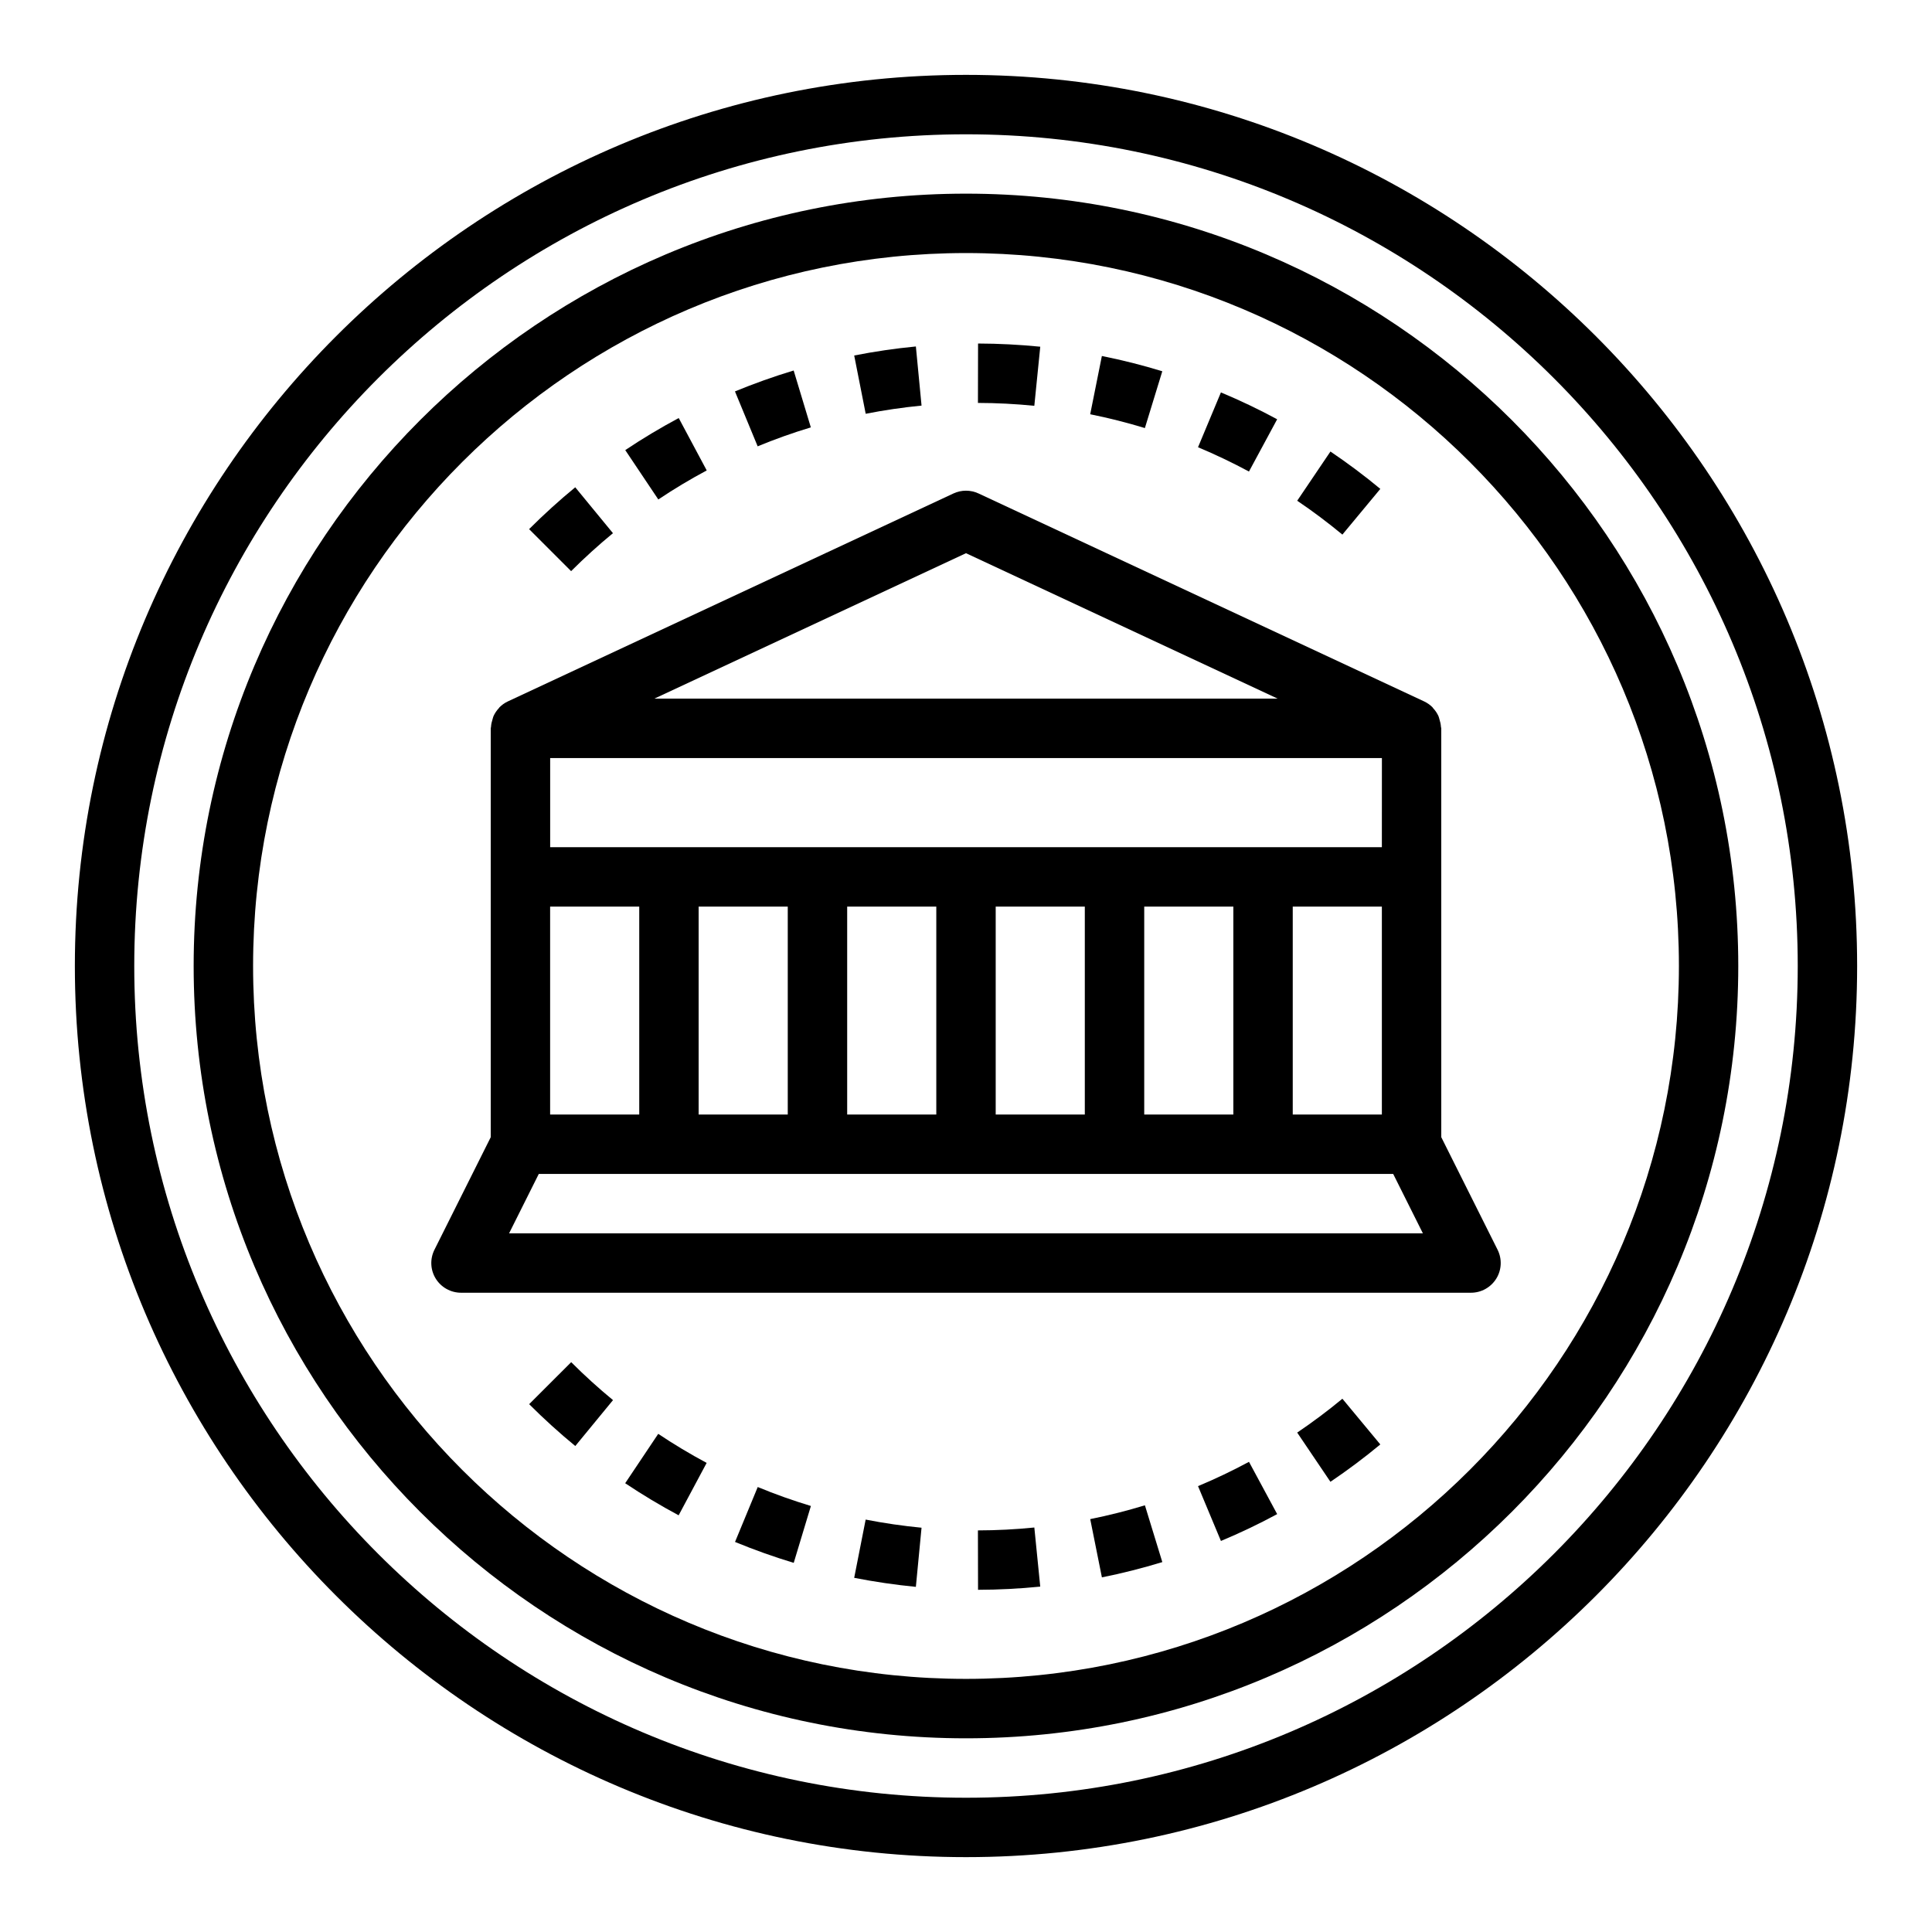
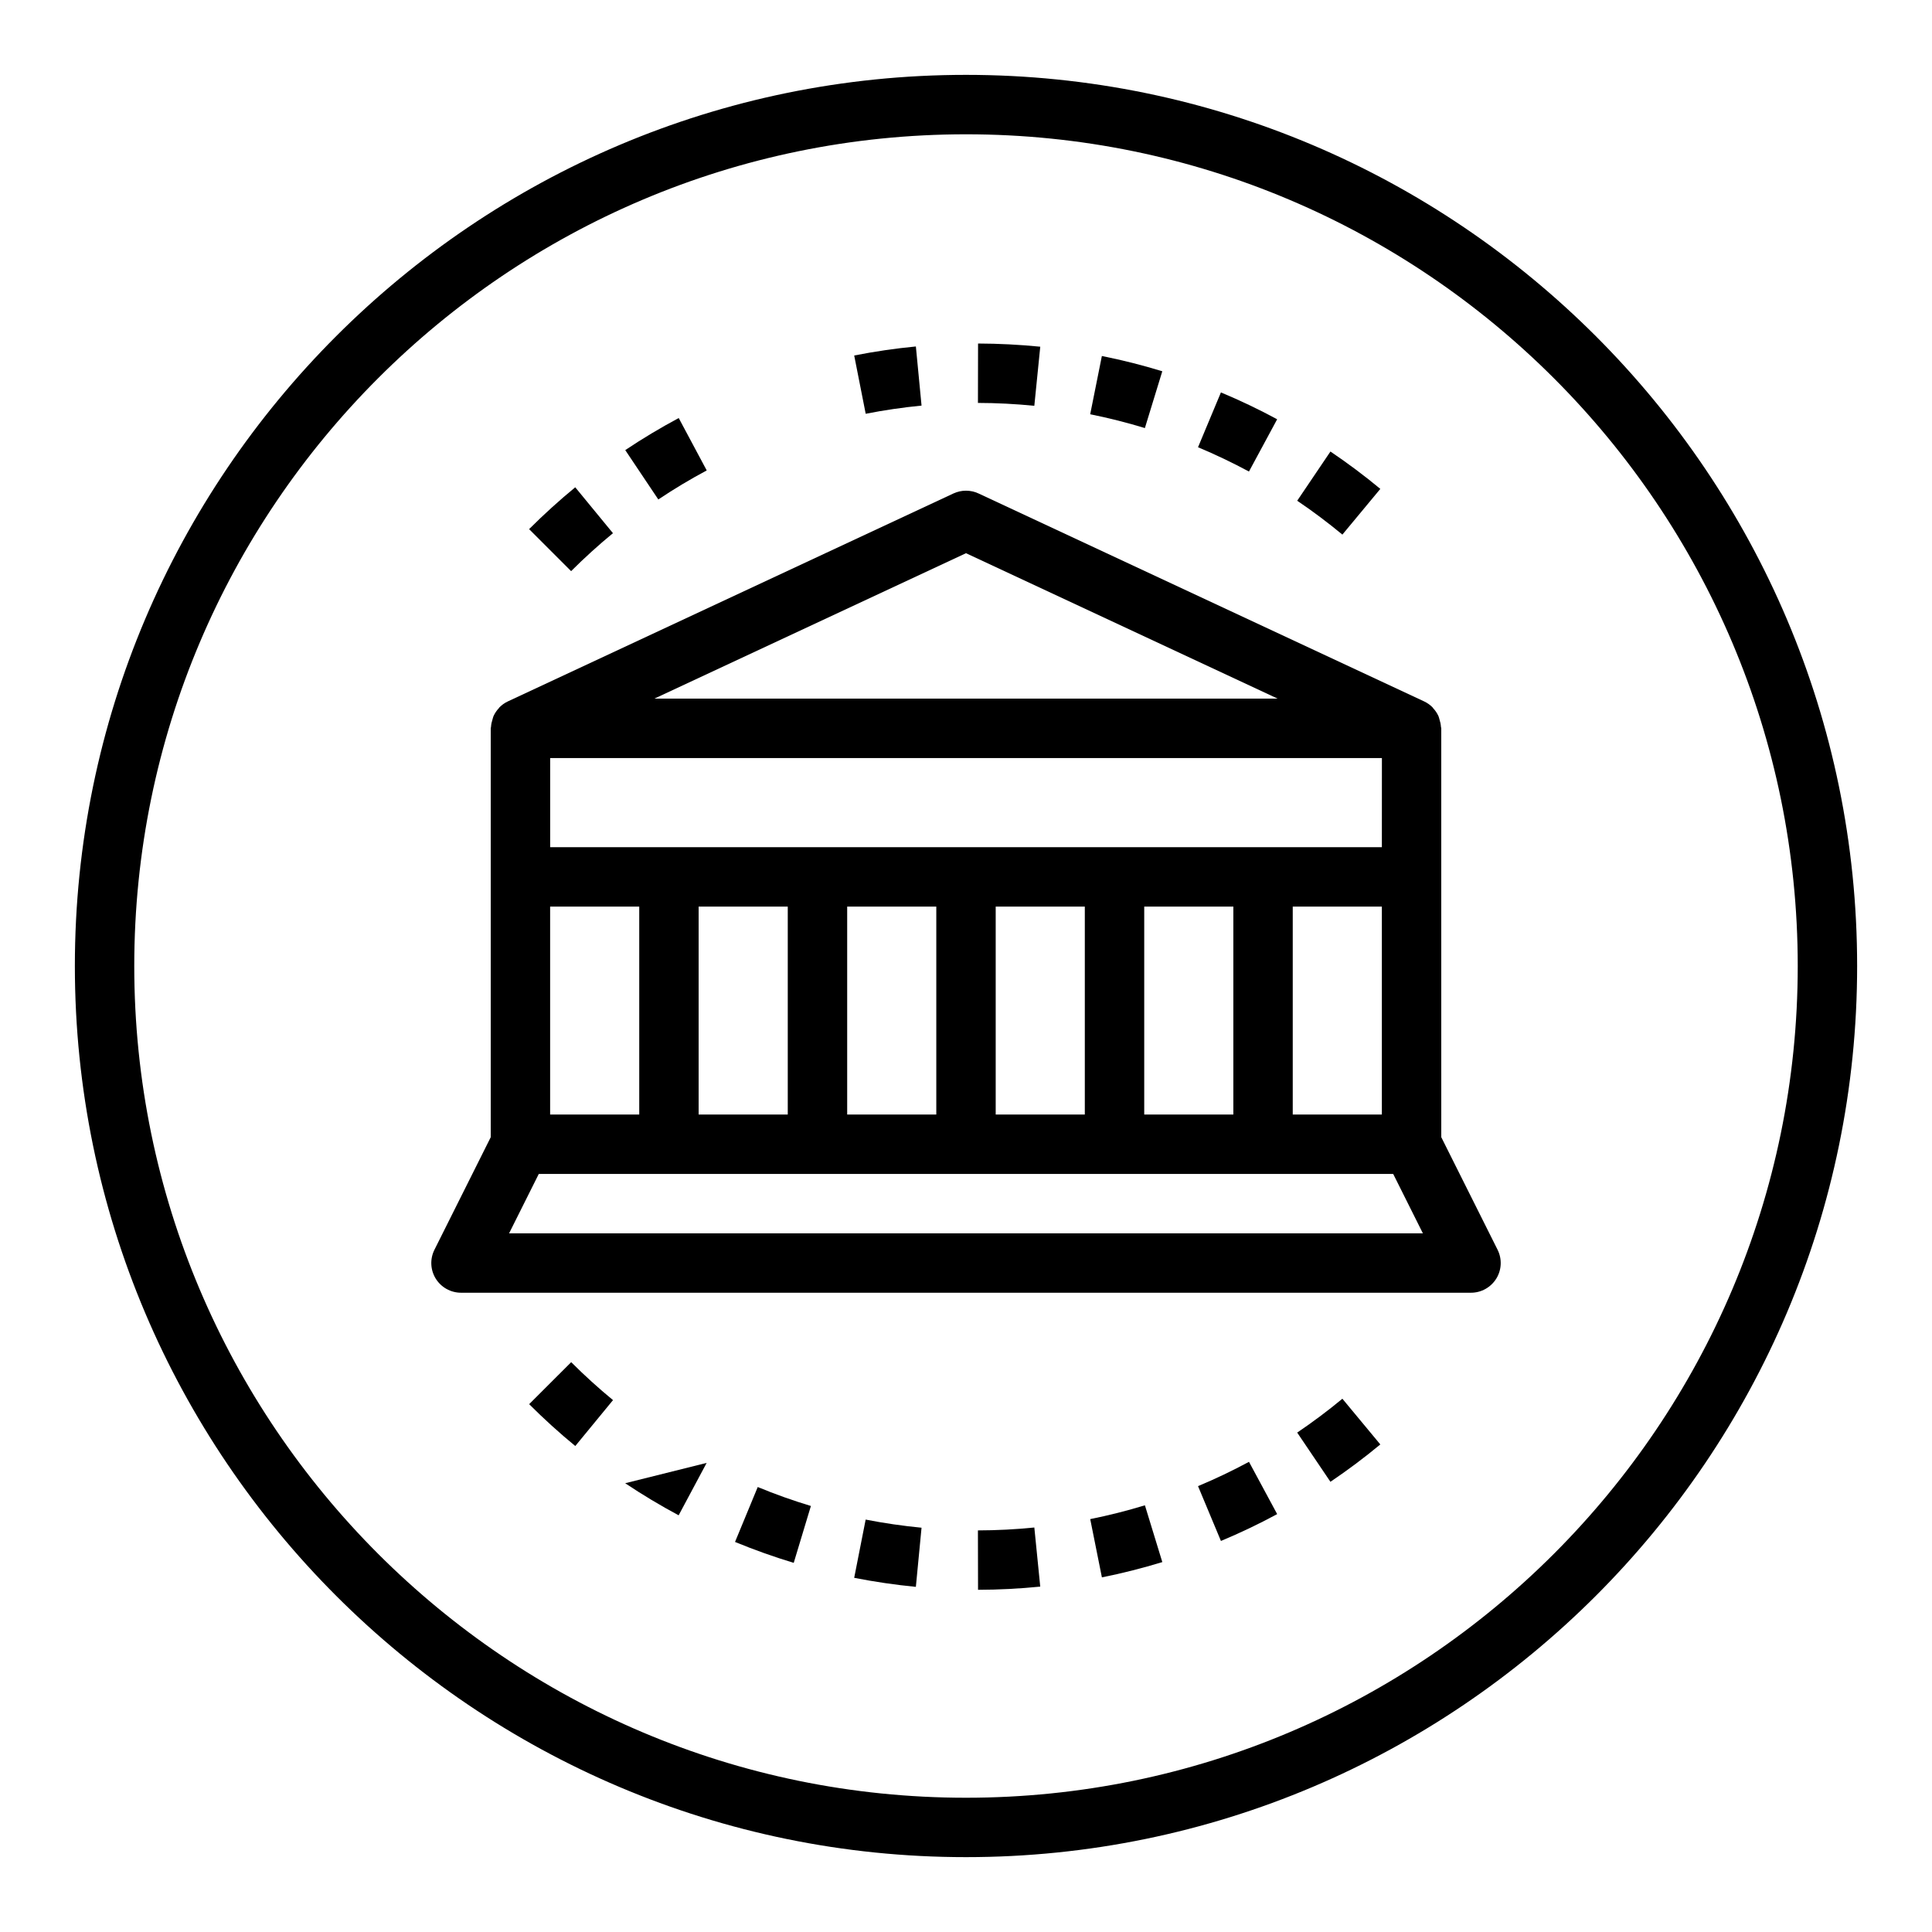
<svg xmlns="http://www.w3.org/2000/svg" fill="#000000" width="800px" height="800px" version="1.1" viewBox="144 144 512 512">
  <g>
    <path d="m400 163.84c-130.22 0-236.16 105.95-236.16 236.16s105.94 236.16 236.16 236.16 236.16-105.94 236.16-236.16c0.004-130.22-105.94-236.16-236.16-236.16zm0 456.58c-121.54 0-220.42-98.879-220.42-220.41 0-121.54 98.879-220.42 220.42-220.42 121.54 0 220.42 98.879 220.42 220.42-0.004 121.54-98.883 220.41-220.42 220.41z" />
-     <path d="m400 195.32c-112.86 0-204.68 91.82-204.68 204.68 0 112.85 91.812 204.67 204.67 204.67s204.67-91.82 204.67-204.67c0.004-112.86-91.809-204.68-204.67-204.68zm0 393.6c-104.17 0-188.93-84.758-188.93-188.93 0-104.17 84.758-188.93 188.93-188.93s188.93 84.758 188.93 188.93c-0.004 104.17-84.762 188.93-188.93 188.93z" />
    <path d="m525.95 376.38v-39.359c0-0.148-0.078-0.277-0.086-0.418-0.039-0.684-0.188-1.324-0.395-1.969-0.094-0.293-0.133-0.59-0.262-0.859-0.355-0.781-0.844-1.496-1.434-2.125-0.062-0.062-0.086-0.148-0.148-0.211-0.629-0.629-1.379-1.164-2.219-1.559l-118.08-55.105c-2.109-0.984-4.551-0.984-6.66 0l-118.08 55.105c-0.844 0.395-1.59 0.93-2.219 1.559-0.062 0.062-0.094 0.148-0.148 0.211-0.59 0.629-1.078 1.348-1.434 2.125-0.125 0.27-0.164 0.566-0.262 0.859-0.203 0.637-0.363 1.281-0.395 1.969 0 0.141-0.078 0.266-0.078 0.418v108.35l-14.918 29.828c-1.219 2.441-1.094 5.336 0.348 7.66 1.438 2.309 3.965 3.727 6.699 3.727h267.65c2.731 0 5.258-1.418 6.699-3.731 1.441-2.32 1.566-5.219 0.348-7.66l-14.922-29.828zm-118.08 62.977v-55.105h23.617v55.105zm-39.359 0v-55.105h23.617v55.105zm-39.363 0v-55.105h23.617v55.105zm-39.359 0v-55.105h23.617v55.105zm220.42-70.848h-220.41v-23.617h220.42zm-62.977 15.742h23.617v55.105h-23.617zm39.359 0h23.617v55.105h-23.617zm-86.59-93.645 82.59 38.539h-165.18zm-121.09 180.24 7.871-15.742 34.496-0.004h191.93l7.871 15.742z" />
    <path d="m461.49 537.84 6.07 14.531c5.078-2.125 10.086-4.512 14.902-7.117l-7.469-13.855c-4.375 2.359-8.906 4.523-13.504 6.441z" />
    <path d="m487.77 523.65 8.809 13.043c4.559-3.078 9.004-6.406 13.219-9.902l-10.051-12.113c-3.816 3.164-7.844 6.18-11.977 8.973z" />
    <path d="m338.79 552.63c5.055 2.086 10.289 3.953 15.555 5.543l4.551-15.074c-4.769-1.441-9.516-3.125-14.09-5.023z" />
    <path d="m284.23 516.12c3.891 3.891 8.004 7.621 12.227 11.09l9.996-12.164c-3.824-3.141-7.559-6.535-11.082-10.059z" />
    <path d="m370.37 562.14c5.375 1.055 10.871 1.859 16.344 2.394l1.504-15.672c-4.961-0.48-9.941-1.203-14.809-2.156z" />
    <path d="m432.92 546.58 3.094 15.438c5.398-1.078 10.785-2.449 16.012-4.047l-4.613-15.051c-4.738 1.449-9.609 2.676-14.492 3.66z" />
    <path d="m403.16 549.57 0.031 15.742c5.465-0.008 11.004-0.301 16.484-0.844l-1.566-15.664c-4.961 0.5-10 0.758-14.949 0.766z" />
-     <path d="m309.68 537.07c4.559 3.047 9.328 5.91 14.168 8.5l7.422-13.887c-4.394-2.348-8.707-4.938-12.832-7.699z" />
+     <path d="m309.68 537.07c4.559 3.047 9.328 5.91 14.168 8.5l7.422-13.887z" />
    <path d="m331.29 268.67-7.422-13.887c-4.84 2.59-9.613 5.449-14.168 8.5l8.762 13.082c4.113-2.758 8.434-5.348 12.828-7.695z" />
    <path d="m452.02 242.39c-5.227-1.605-10.621-2.969-16.012-4.047l-3.094 15.438c4.879 0.984 9.754 2.211 14.492 3.66z" />
    <path d="m419.68 235.88c-5.473-0.543-11.012-0.828-16.484-0.844l-0.031 15.742c4.953 0.008 9.988 0.27 14.941 0.762z" />
-     <path d="m358.88 257.26-4.551-15.074c-5.266 1.59-10.5 3.457-15.555 5.543l6.016 14.555c4.574-1.898 9.32-3.59 14.09-5.023z" />
    <path d="m306.44 285.3-9.996-12.164c-4.219 3.465-8.336 7.203-12.227 11.09l11.133 11.133c3.531-3.527 7.262-6.91 11.09-10.059z" />
    <path d="m482.46 255.11c-4.809-2.606-9.824-4.992-14.902-7.117l-6.07 14.531c4.598 1.922 9.133 4.086 13.5 6.438z" />
    <path d="m509.8 273.56c-4.211-3.496-8.66-6.824-13.219-9.902l-8.809 13.043c4.125 2.785 8.156 5.809 11.973 8.973z" />
    <path d="m388.22 251.49-1.504-15.672c-5.473 0.527-10.973 1.332-16.344 2.394l3.047 15.445c4.859-0.957 9.84-1.688 14.801-2.168z" />
  </g>
</svg>